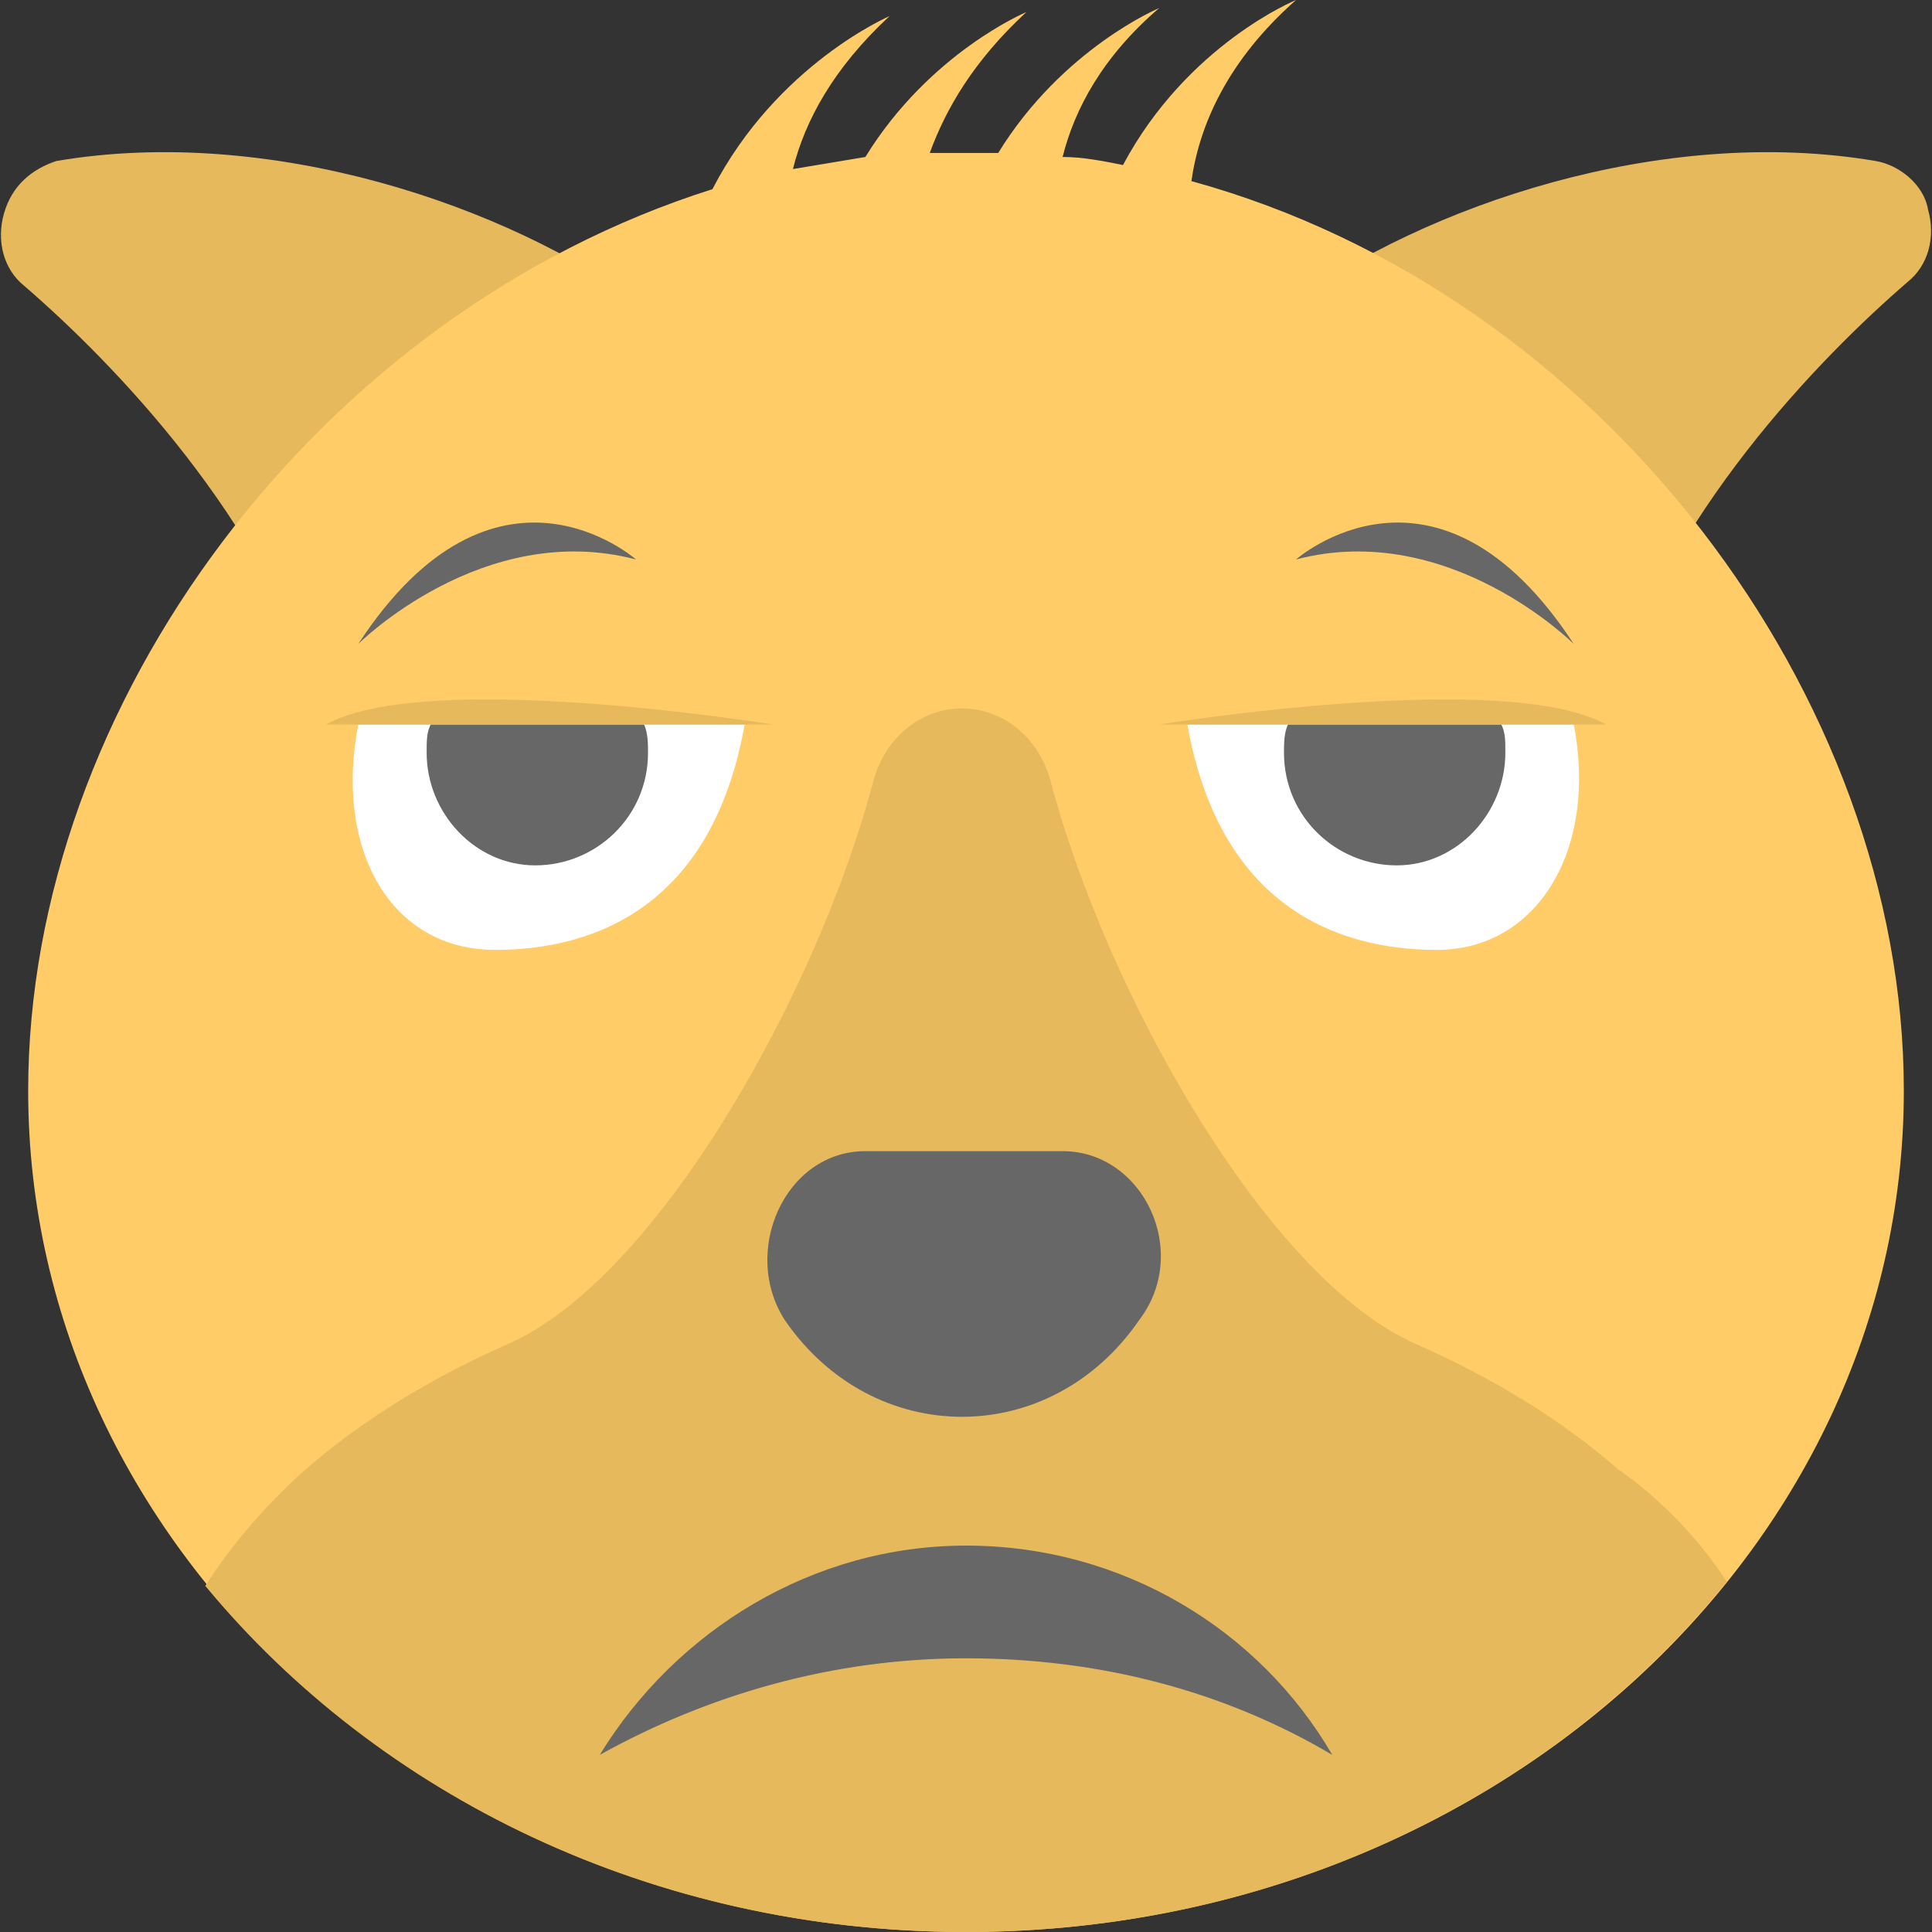
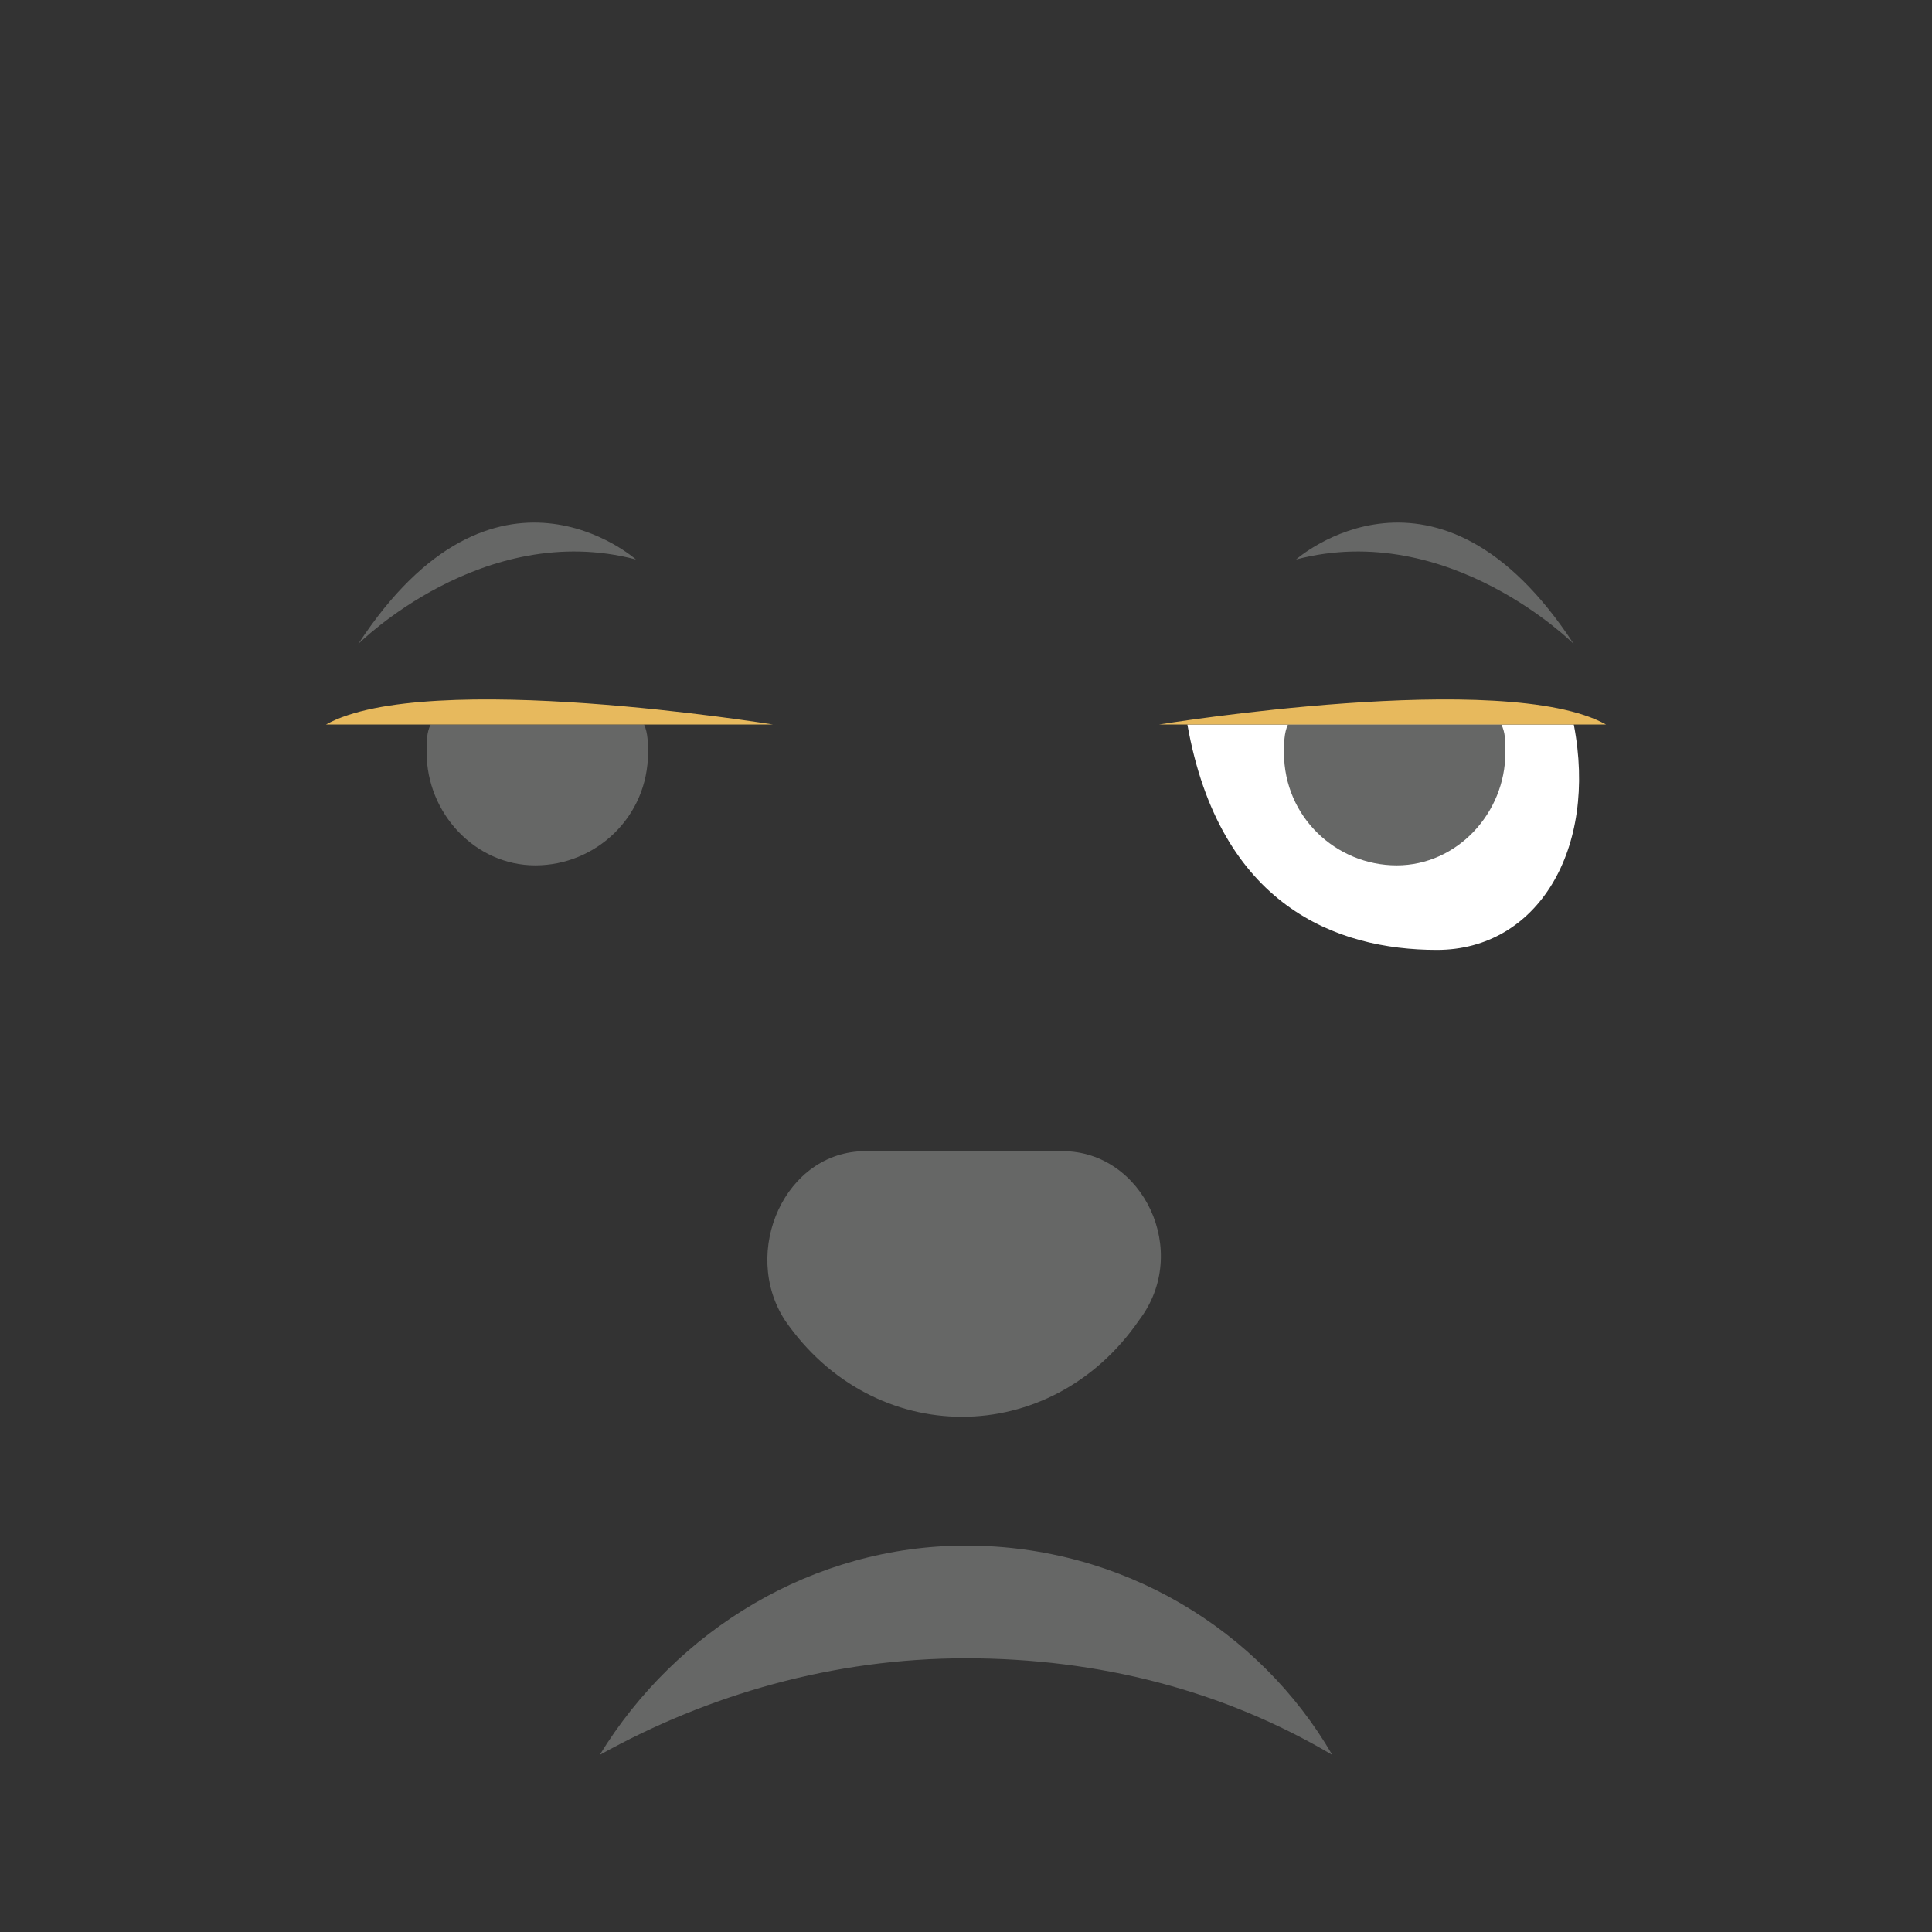
<svg xmlns="http://www.w3.org/2000/svg" t="1740042349205" class="icon" viewBox="0 0 1024 1024" version="1.1" p-id="2980" width="256" height="256">
  <rect x="0" y="0" width="1024" height="1024" fill="#333333" stroke="none" />
-   <path d="M665.6 174.933l17.067-12.8c72.533-53.333 198.4-96 311.467-76.8 12.8 2.133 25.6 12.8 27.733 25.6 4.267 14.933 0 29.867-10.667 38.4-46.933 40.533-128 123.733-157.867 224l-10.667 40.533-177.067-238.933zM170.667 375.467C140.8 275.2 59.733 192 12.8 151.467 2.133 142.933-2.133 128 2.133 113.067 6.4 98.133 17.067 89.6 29.867 85.333 142.933 66.133 268.8 108.8 341.333 162.133l17.067 12.8-177.067 238.933-10.667-38.4z" fill="#E7B95D" p-id="2981" />
-   <path d="M631.467 96c4.267-29.867 19.2-64 55.467-96 0 0-57.6 23.467-91.733 87.467-10.667-2.133-21.333-4.267-32-4.267 6.4-25.6 21.333-53.333 51.2-78.933 0 0-51.2 21.333-85.333 76.8h-36.267c8.533-23.467 23.467-49.067 51.2-74.667 0 0-51.2 21.333-85.333 76.8l-38.4 6.4c6.4-25.6 21.333-53.333 51.2-81.067 0 0-59.733 25.6-93.867 91.733C168.533 166.4 14.933 373.333 14.933 578.133 14.933 823.467 236.8 1024 512 1024s497.067-200.533 497.067-445.867c0-209.067-160-422.4-377.6-482.133" fill="#FFCC67" p-id="2982" />
-   <path d="M915.2 838.4C823.467 951.467 678.4 1024 512 1024c-166.4 0-311.467-72.533-403.2-183.467 14.933-23.467 34.133-44.8 53.333-61.867 32-27.733 68.267-49.067 106.667-66.133 78.933-34.133 164.267-185.6 194.133-298.667 6.4-23.467 25.6-38.4 46.933-38.4 21.333 0 40.533 14.933 46.933 38.4 29.867 113.067 115.2 264.533 194.133 298.667 38.4 17.067 74.667 38.4 106.667 66.133 21.333 14.933 42.667 36.267 57.6 59.733" fill="#E7B95D" p-id="2983" />
  <path d="M563.2 610.133h-104.533c-42.667 0-66.133 53.333-42.667 89.6 46.933 68.267 140.8 68.267 187.733 0 27.733-36.267 2.133-89.6-40.533-89.6M686.933 296.533c81.067-21.333 147.2 44.8 147.2 44.8-72.533-110.933-147.2-44.8-147.2-44.8M337.067 296.533C256 275.2 189.867 341.333 189.867 341.333c72.533-110.933 147.2-44.8 147.2-44.8" fill="#666766" p-id="2984" />
-   <path d="M629.333 384c17.067 96 78.933 119.467 132.267 119.467s85.333-53.333 72.533-119.467h-204.8z" fill="#FFFFFF" p-id="2985" />
+   <path d="M629.333 384c17.067 96 78.933 119.467 132.267 119.467s85.333-53.333 72.533-119.467h-204.8" fill="#FFFFFF" p-id="2985" />
  <path d="M797.867 398.933c0 32-25.6 59.733-57.6 59.733-32 0-59.733-25.6-59.733-59.733 0-4.267 0-10.667 2.133-14.933h113.067c2.133 4.267 2.133 8.533 2.133 14.933" fill="#666766" p-id="2986" />
  <path d="M614.4 384h236.8c-53.333-29.867-236.8 0-236.8 0" fill="#E7B95D" p-id="2987" />
-   <path d="M394.667 384c-17.067 96-78.933 119.467-132.267 119.467-55.467 0-85.333-53.333-72.533-119.467h204.8z" fill="#FFFFFF" p-id="2988" />
  <path d="M226.133 398.933c0 32 25.6 59.733 57.6 59.733 32 0 59.733-25.6 59.733-59.733 0-4.267 0-10.667-2.133-14.933h-113.067c-2.133 4.267-2.133 8.533-2.133 14.933" fill="#666766" p-id="2989" />
  <path d="M409.6 384H172.8c53.333-29.867 236.8 0 236.8 0" fill="#E7B95D" p-id="2990" />
  <path d="M706.133 930.133c-57.6-34.133-123.733-51.2-194.133-51.2s-136.533 19.2-194.133 51.2c40.533-66.133 113.067-110.933 194.133-110.933 83.2 0 155.733 44.8 194.133 110.933" fill="#666766" p-id="2991" />
</svg>